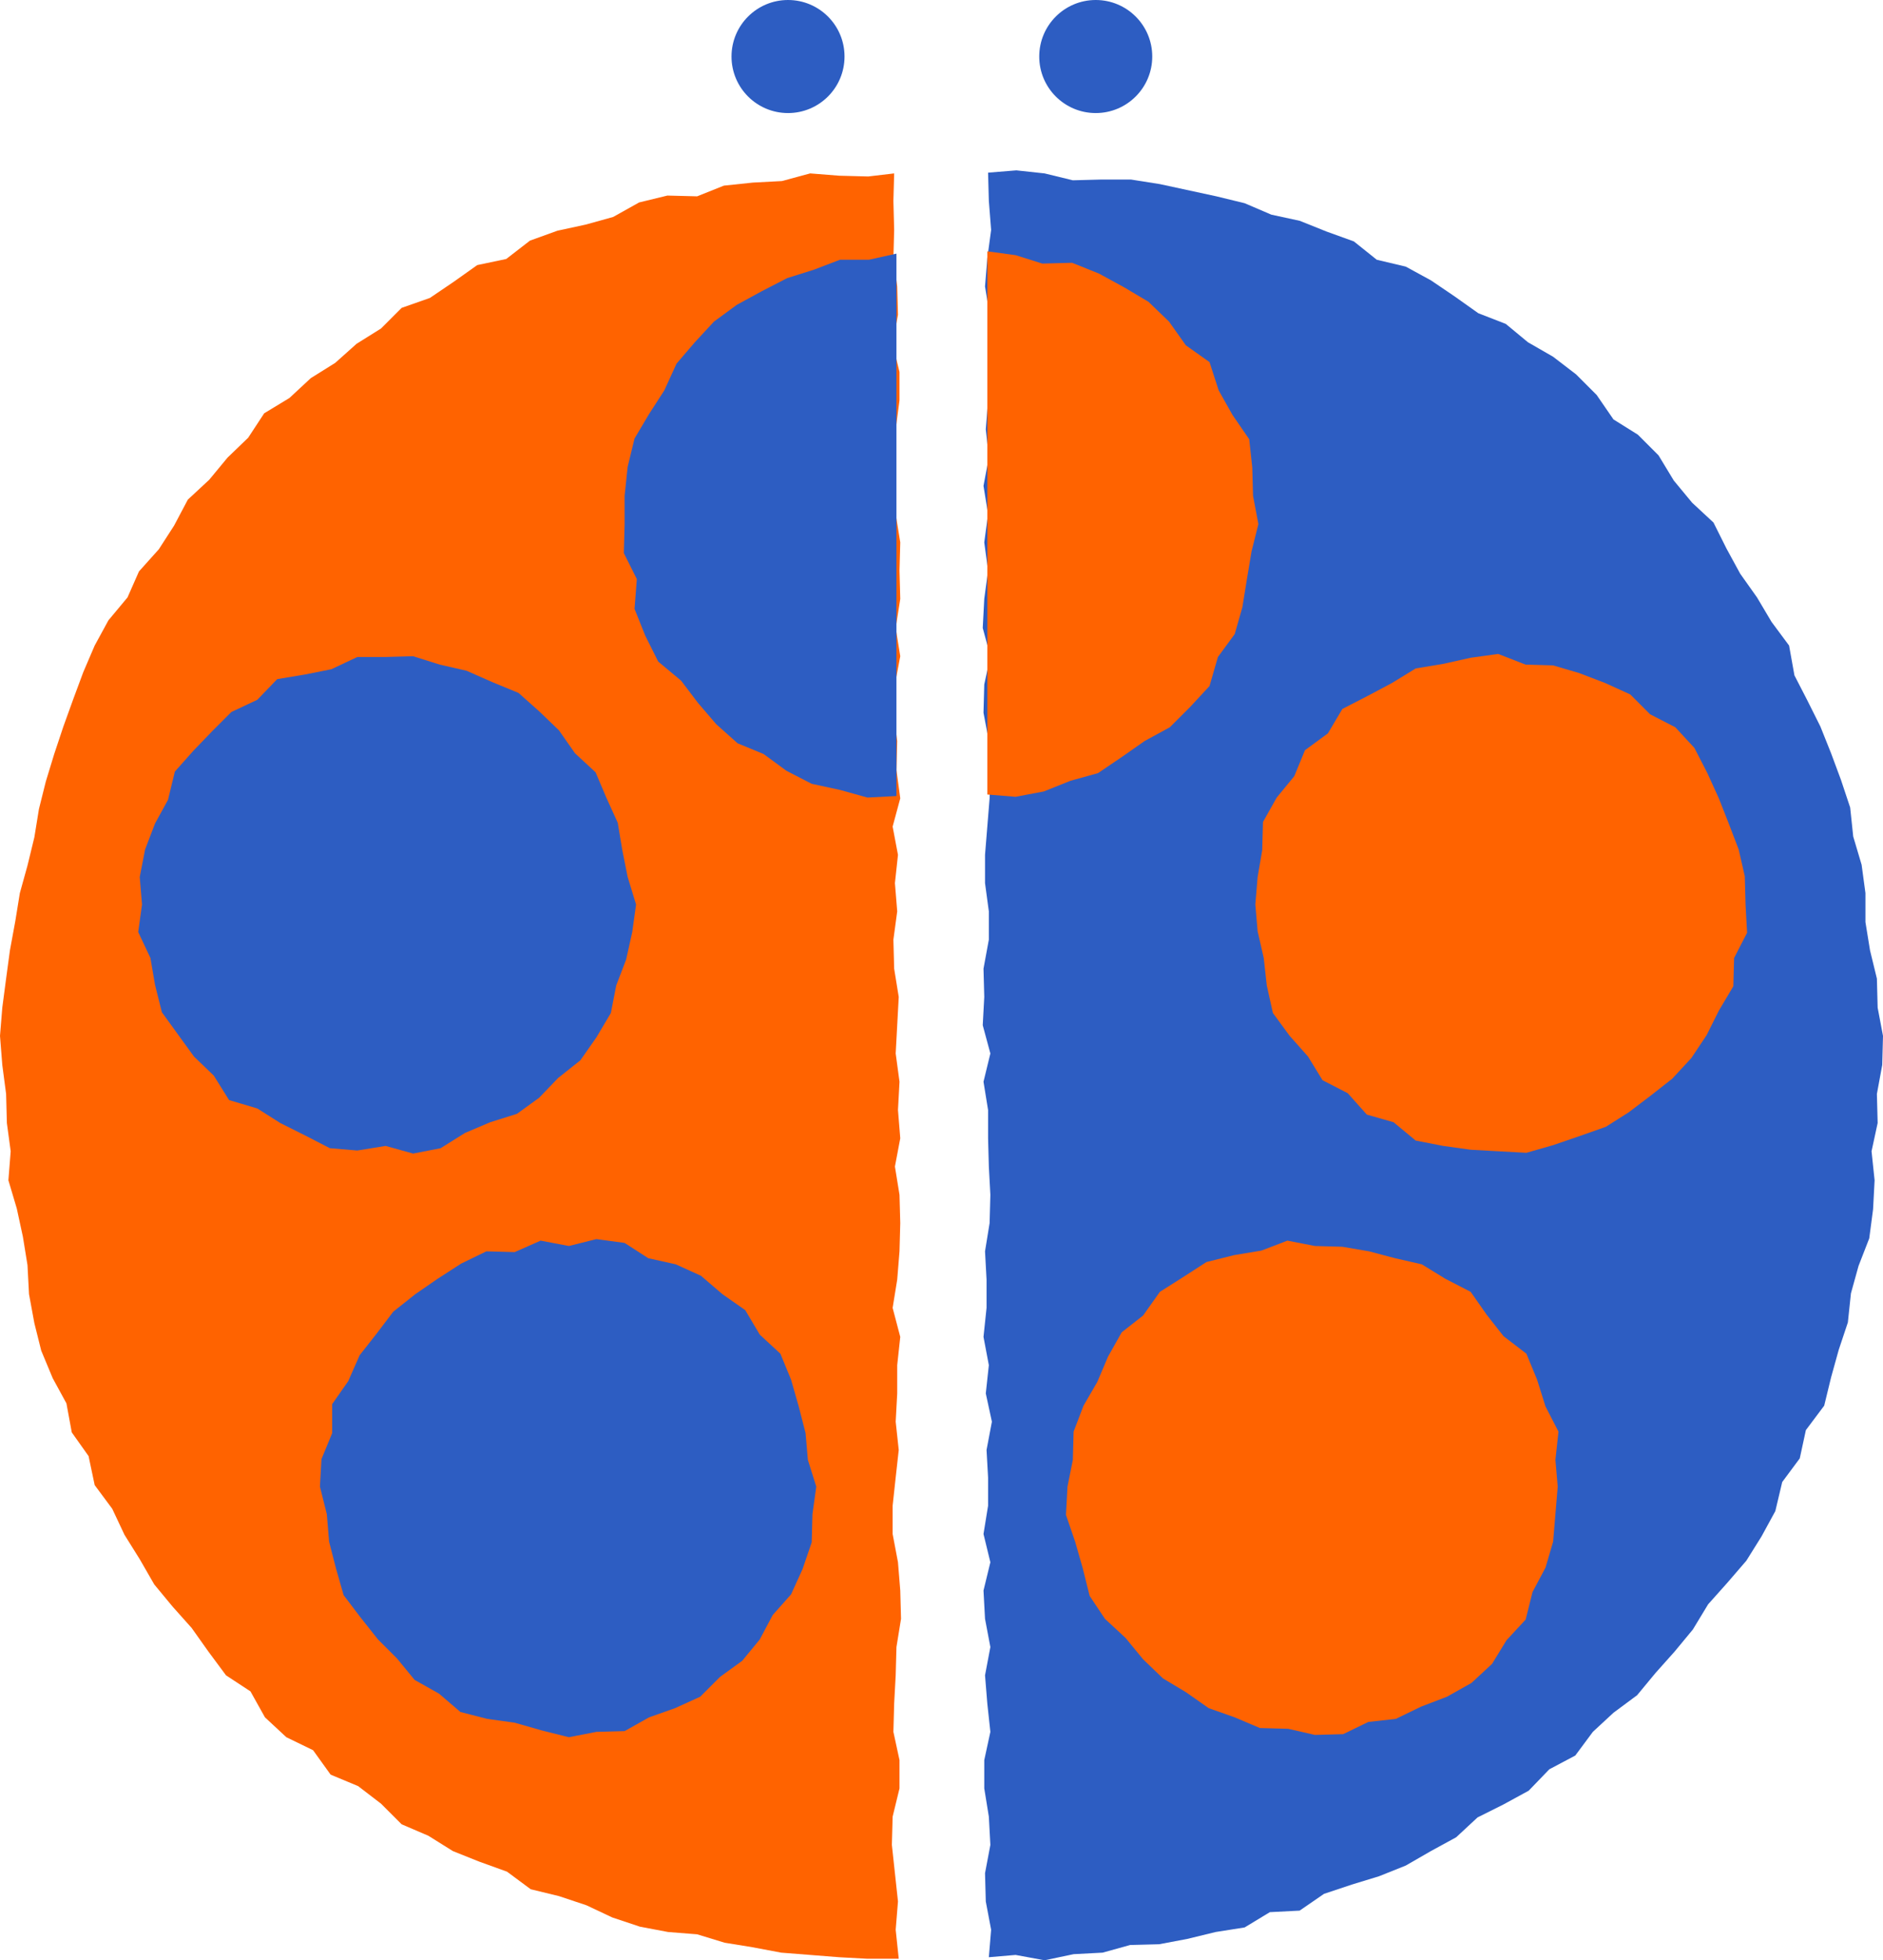
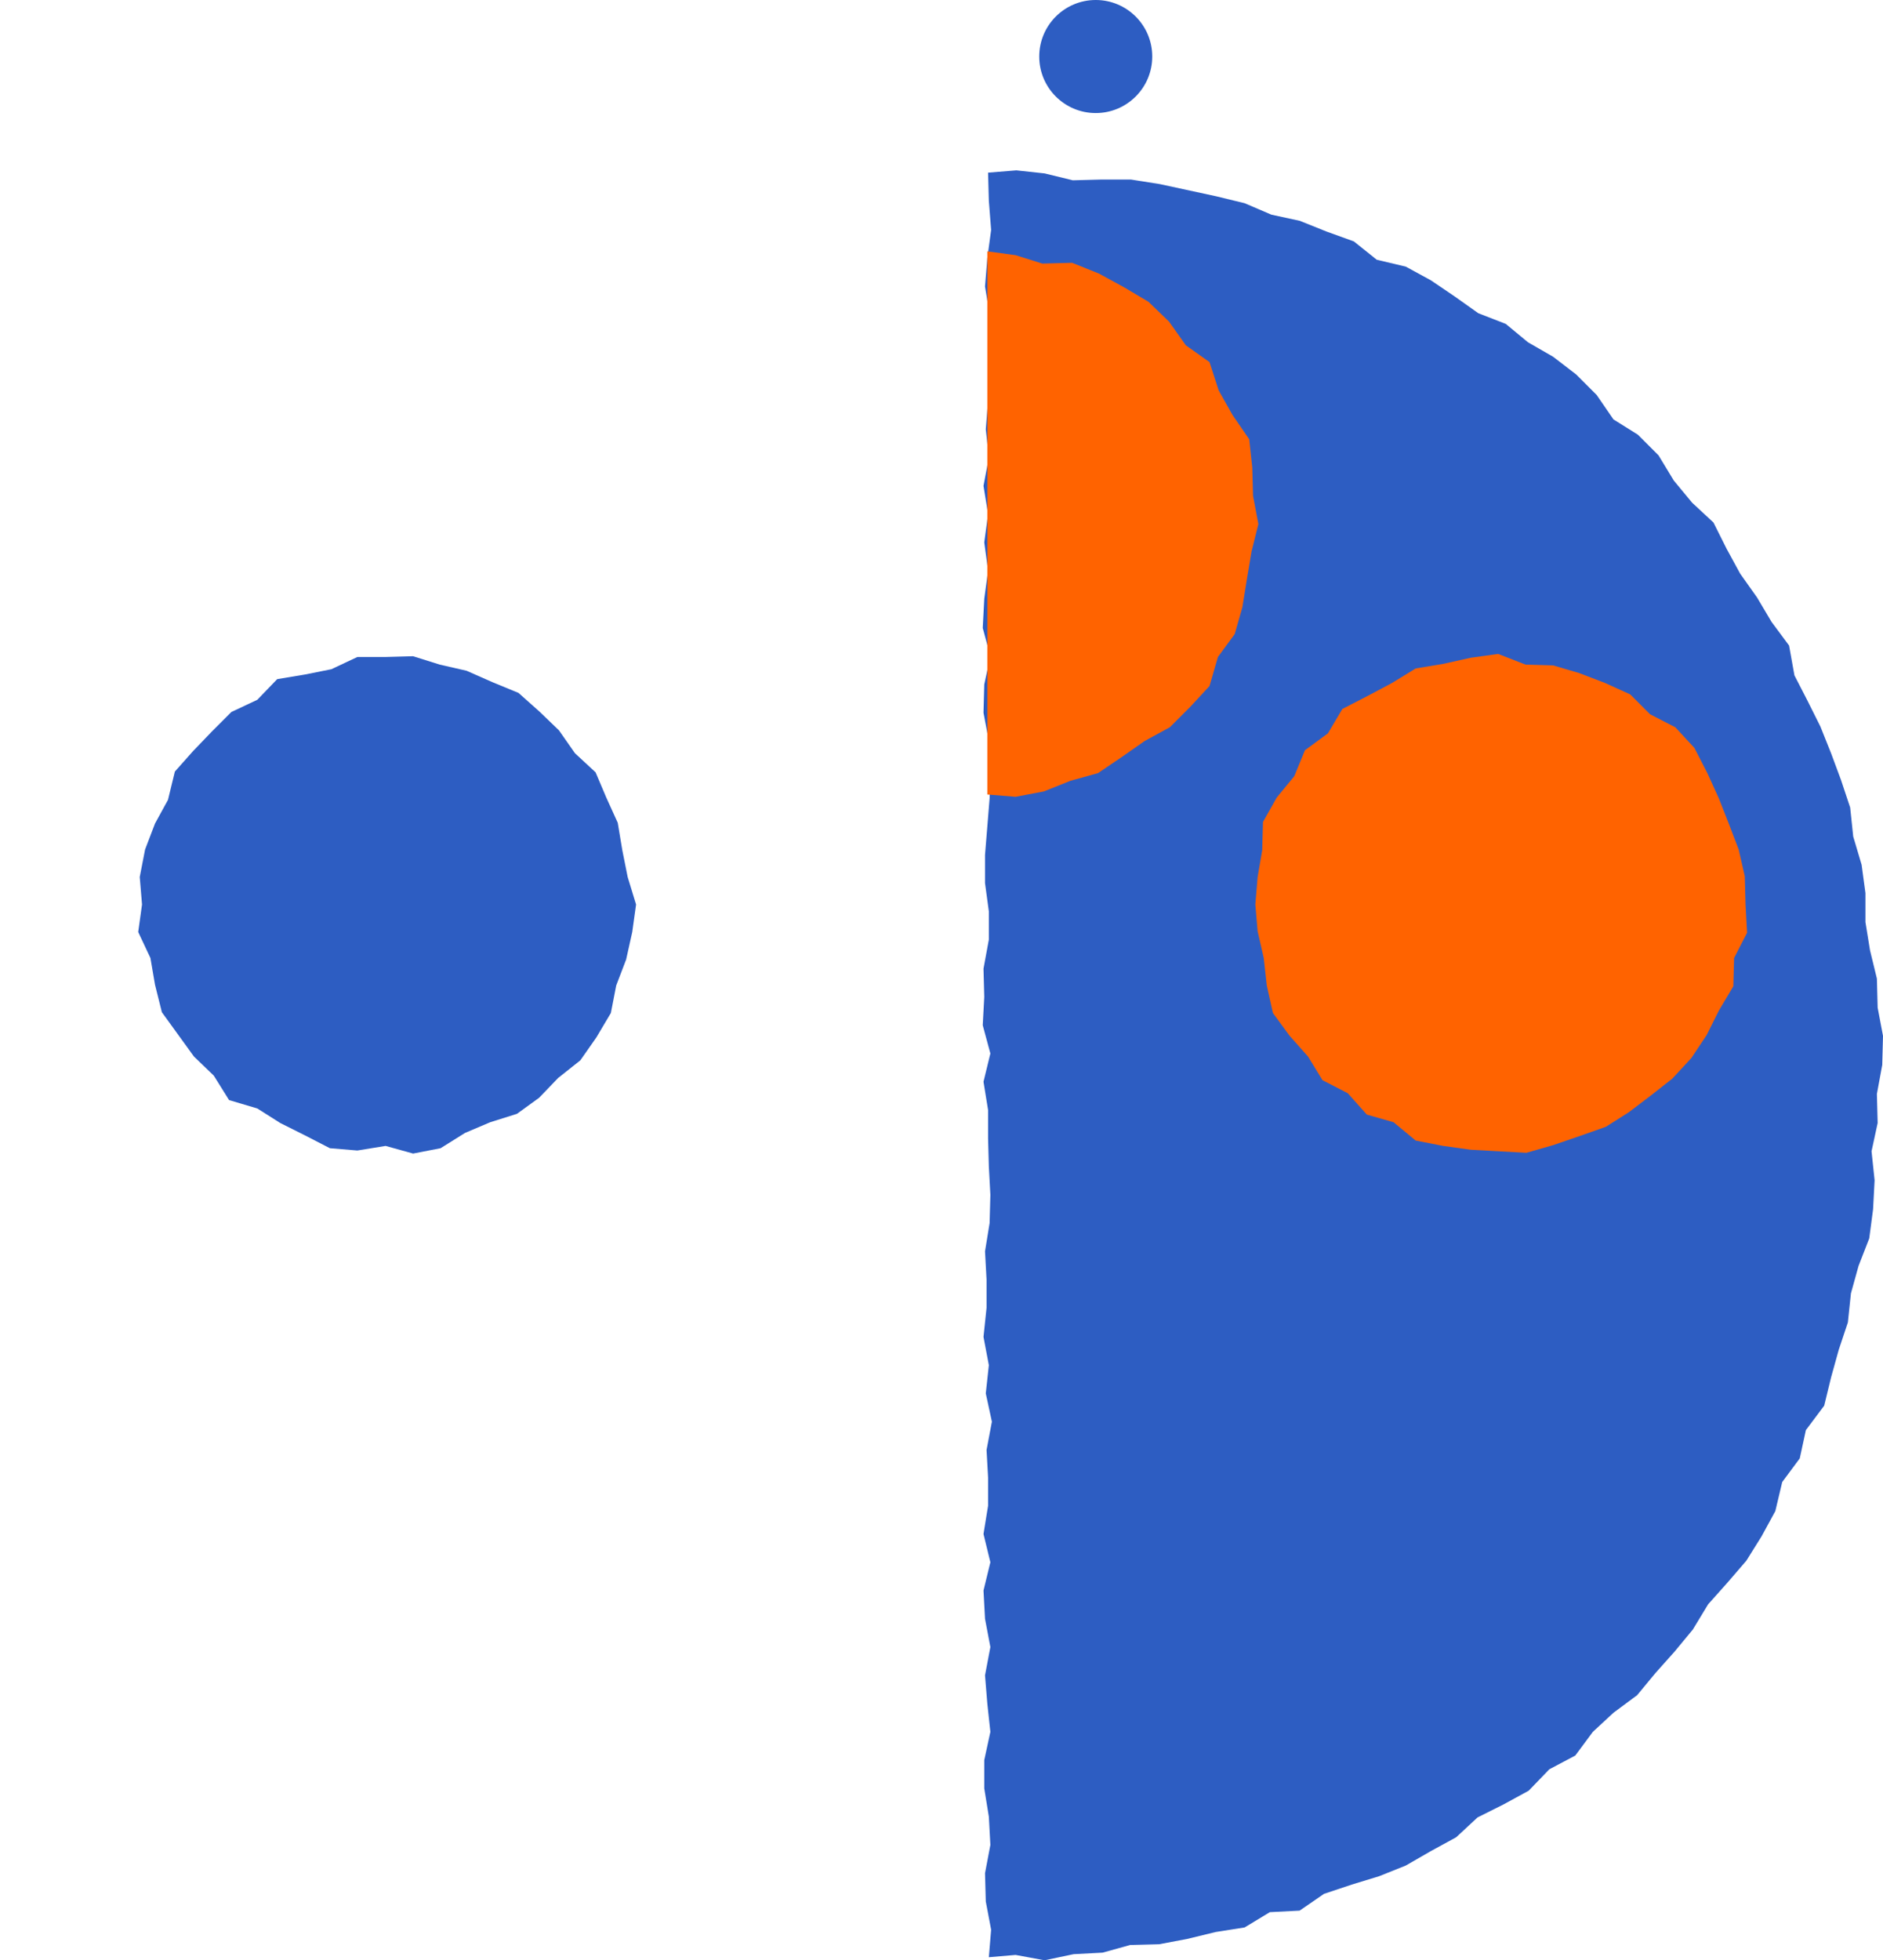
<svg xmlns="http://www.w3.org/2000/svg" id="_レイヤー_2" data-name="レイヤー 2" viewBox="0 0 24.66 25.66">
  <defs>
    <style>
      .cls-1 {
        fill: #ff6300;
      }

      .cls-1, .cls-2 {
        stroke-width: 0px;
      }

      .cls-2 {
        fill: #2d5dc2;
      }
    </style>
  </defs>
  <g id="_素材" data-name="素材">
    <g>
-       <polygon class="cls-1" points="11.71 2.27 11.37 2.31 10.99 2.3 10.61 2.27 10.24 2.37 9.86 2.39 9.48 2.43 9.13 2.57 8.74 2.56 8.37 2.65 8.03 2.84 7.67 2.94 7.3 3.02 6.94 3.15 6.63 3.39 6.25 3.47 5.94 3.69 5.63 3.9 5.26 4.03 4.99 4.3 4.67 4.5 4.39 4.75 4.07 4.95 3.79 5.21 3.46 5.41 3.25 5.73 2.98 5.99 2.74 6.28 2.46 6.54 2.28 6.88 2.08 7.19 1.82 7.48 1.67 7.82 1.42 8.12 1.24 8.45 1.09 8.8 .96 9.15 .83 9.51 .71 9.87 .6 10.23 .51 10.59 .45 10.96 .36 11.33 .26 11.69 .2 12.06 .13 12.44 .08 12.81 .03 13.19 0 13.56 .03 13.94 .08 14.32 .09 14.7 .14 15.07 .11 15.45 .22 15.82 .3 16.19 .36 16.56 .38 16.94 .45 17.32 .54 17.68 .69 18.04 .87 18.37 .94 18.75 1.16 19.06 1.24 19.44 1.47 19.75 1.63 20.09 1.83 20.41 2.02 20.74 2.26 21.03 2.51 21.31 2.73 21.62 2.96 21.93 3.28 22.14 3.47 22.48 3.75 22.74 4.1 22.91 4.33 23.23 4.69 23.38 4.99 23.61 5.26 23.88 5.61 24.03 5.93 24.23 6.28 24.37 6.64 24.5 6.95 24.73 7.32 24.82 7.68 24.94 8.02 25.1 8.38 25.22 8.75 25.29 9.13 25.32 9.49 25.43 9.86 25.49 10.23 25.56 10.61 25.59 10.99 25.62 11.36 25.64 11.77 25.64 11.73 25.26 11.76 24.89 11.72 24.52 11.68 24.15 11.69 23.78 11.78 23.41 11.78 23.04 11.7 22.67 11.71 22.3 11.73 21.93 11.74 21.56 11.8 21.19 11.79 20.82 11.76 20.45 11.69 20.08 11.69 19.71 11.73 19.34 11.77 18.98 11.73 18.61 11.75 18.24 11.75 17.87 11.79 17.5 11.69 17.12 11.75 16.75 11.78 16.38 11.79 16.01 11.78 15.64 11.72 15.27 11.79 14.9 11.76 14.53 11.78 14.16 11.73 13.79 11.75 13.42 11.77 13.05 11.71 12.68 11.7 12.3 11.75 11.93 11.72 11.56 11.76 11.19 11.69 10.82 11.79 10.45 11.74 10.08 11.75 9.7 11.7 9.33 11.72 8.96 11.79 8.59 11.73 8.22 11.79 7.84 11.78 7.47 11.79 7.1 11.73 6.73 11.7 6.36 11.72 5.99 11.73 5.62 11.78 5.24 11.78 4.87 11.69 4.5 11.76 4.12 11.75 3.75 11.7 3.38 11.71 3.01 11.7 2.63 11.71 2.27" />
-       <polyline class="cls-2" points="11.74 10.42 11.36 10.44 11 10.34 10.63 10.26 10.3 10.09 10 9.87 9.66 9.73 9.38 9.48 9.14 9.2 8.92 8.91 8.62 8.66 8.45 8.32 8.31 7.97 8.34 7.58 8.17 7.24 8.18 6.86 8.18 6.49 8.22 6.11 8.31 5.74 8.5 5.42 8.7 5.11 8.86 4.76 9.1 4.48 9.35 4.21 9.65 3.99 9.98 3.81 10.31 3.64 10.66 3.53 11 3.4 11.38 3.4 11.74 3.32" />
      <polygon class="cls-2" points="8.33 11.84 8.28 12.2 8.2 12.56 8.07 12.9 8 13.26 7.81 13.58 7.6 13.88 7.31 14.11 7.06 14.37 6.77 14.58 6.42 14.69 6.09 14.83 5.77 15.03 5.41 15.1 5.05 15 4.68 15.06 4.32 15.03 3.99 14.86 3.67 14.7 3.37 14.51 3 14.4 2.8 14.08 2.54 13.83 2.33 13.54 2.12 13.25 2.03 12.89 1.97 12.54 1.81 12.2 1.86 11.84 1.83 11.48 1.9 11.12 2.03 10.78 2.2 10.47 2.29 10.1 2.53 9.83 2.78 9.57 3.03 9.32 3.37 9.16 3.63 8.89 3.99 8.83 4.34 8.76 4.68 8.6 5.05 8.6 5.41 8.59 5.76 8.7 6.11 8.78 6.45 8.93 6.79 9.07 7.06 9.31 7.32 9.56 7.53 9.86 7.8 10.11 7.94 10.44 8.09 10.77 8.15 11.13 8.22 11.48 8.33 11.84" />
-       <polygon class="cls-2" points="10.69 19.46 10.64 19.82 10.63 20.19 10.51 20.54 10.36 20.87 10.12 21.14 9.95 21.46 9.72 21.74 9.43 21.95 9.17 22.21 8.84 22.36 8.5 22.48 8.18 22.66 7.81 22.67 7.45 22.74 7.09 22.65 6.74 22.55 6.38 22.5 6.03 22.41 5.75 22.17 5.43 21.99 5.2 21.71 4.95 21.46 4.72 21.17 4.5 20.88 4.4 20.53 4.31 20.18 4.28 19.82 4.19 19.46 4.21 19.1 4.35 18.76 4.35 18.38 4.56 18.08 4.71 17.74 4.93 17.46 5.15 17.17 5.44 16.94 5.73 16.74 6.04 16.54 6.37 16.38 6.74 16.39 7.08 16.24 7.45 16.31 7.81 16.22 8.18 16.27 8.49 16.47 8.85 16.55 9.18 16.7 9.46 16.94 9.76 17.15 9.95 17.47 10.22 17.72 10.36 18.06 10.46 18.41 10.55 18.76 10.58 19.11 10.69 19.46" />
      <polygon class="cls-2" points="12.94 2.26 13.31 2.23 13.68 2.27 14.05 2.36 14.43 2.35 14.81 2.35 15.19 2.41 15.56 2.49 15.93 2.57 16.3 2.66 16.65 2.81 17.02 2.89 17.37 3.03 17.73 3.16 18.03 3.4 18.41 3.49 18.74 3.67 19.05 3.88 19.36 4.1 19.72 4.24 20.01 4.48 20.34 4.67 20.64 4.9 20.91 5.17 21.13 5.49 21.45 5.69 21.72 5.96 21.92 6.29 22.16 6.58 22.44 6.84 22.61 7.18 22.79 7.51 23.01 7.82 23.2 8.14 23.43 8.45 23.5 8.84 23.67 9.17 23.84 9.51 23.98 9.86 24.11 10.21 24.23 10.57 24.27 10.95 24.38 11.32 24.43 11.69 24.43 12.07 24.49 12.44 24.58 12.81 24.59 13.19 24.66 13.56 24.65 13.94 24.58 14.32 24.59 14.7 24.51 15.07 24.55 15.45 24.53 15.83 24.48 16.21 24.34 16.57 24.24 16.93 24.2 17.31 24.08 17.67 23.98 18.03 23.89 18.4 23.65 18.72 23.57 19.09 23.34 19.4 23.25 19.78 23.07 20.11 22.87 20.43 22.62 20.72 22.37 21 22.17 21.33 21.93 21.62 21.68 21.9 21.44 22.19 21.13 22.42 20.86 22.67 20.63 22.98 20.29 23.16 20.02 23.44 19.69 23.62 19.35 23.79 19.07 24.05 18.74 24.23 18.41 24.42 18.06 24.56 17.7 24.67 17.34 24.79 17.02 25.01 16.63 25.03 16.3 25.23 15.92 25.29 15.55 25.38 15.18 25.45 14.8 25.46 14.44 25.56 14.06 25.58 13.68 25.66 13.3 25.59 12.95 25.62 12.98 25.26 12.91 24.89 12.9 24.52 12.97 24.15 12.95 23.78 12.89 23.41 12.89 23.04 12.97 22.67 12.93 22.3 12.9 21.93 12.97 21.56 12.9 21.19 12.88 20.82 12.97 20.45 12.88 20.08 12.94 19.71 12.94 19.34 12.92 18.98 12.99 18.61 12.91 18.24 12.95 17.87 12.88 17.5 12.92 17.12 12.92 16.75 12.9 16.38 12.96 16.01 12.97 15.64 12.95 15.27 12.94 14.9 12.94 14.53 12.88 14.16 12.97 13.79 12.87 13.42 12.89 13.05 12.88 12.68 12.95 12.3 12.95 11.93 12.9 11.56 12.9 11.19 12.93 10.82 12.96 10.45 12.97 10.08 12.95 9.7 12.88 9.33 12.89 8.96 12.97 8.59 12.87 8.22 12.89 7.84 12.94 7.47 12.89 7.1 12.94 6.73 12.88 6.36 12.95 5.99 12.91 5.62 12.94 5.24 12.97 4.87 12.97 4.5 12.96 4.12 12.9 3.75 12.93 3.38 12.98 3.01 12.95 2.63 12.94 2.26" />
      <polyline class="cls-1" points="12.93 10.4 13.3 10.43 13.67 10.36 14.02 10.22 14.38 10.12 14.69 9.91 14.99 9.7 15.32 9.52 15.59 9.25 15.84 8.98 15.95 8.6 16.17 8.3 16.27 7.95 16.33 7.58 16.39 7.22 16.48 6.86 16.41 6.49 16.4 6.12 16.36 5.75 16.14 5.43 15.96 5.11 15.84 4.74 15.53 4.52 15.31 4.21 15.04 3.95 14.72 3.76 14.39 3.58 14.04 3.44 13.65 3.45 13.3 3.34 12.93 3.29" />
      <polygon class="cls-1" points="16.44 11.84 16.47 12.19 16.55 12.54 16.59 12.9 16.67 13.26 16.89 13.56 17.13 13.83 17.32 14.14 17.65 14.31 17.9 14.59 18.25 14.69 18.54 14.93 18.9 15 19.26 15.05 19.62 15.07 19.99 15.09 20.34 14.99 20.69 14.87 21.03 14.75 21.33 14.56 21.62 14.34 21.9 14.12 22.15 13.85 22.35 13.55 22.51 13.23 22.7 12.91 22.71 12.54 22.88 12.21 22.86 11.84 22.85 11.47 22.77 11.12 22.64 10.78 22.51 10.45 22.36 10.12 22.19 9.79 21.94 9.52 21.61 9.35 21.35 9.09 21.02 8.94 20.68 8.81 20.34 8.71 19.98 8.7 19.62 8.56 19.26 8.61 18.9 8.69 18.54 8.75 18.23 8.94 17.91 9.11 17.58 9.28 17.39 9.6 17.09 9.82 16.95 10.16 16.72 10.44 16.54 10.76 16.53 11.13 16.47 11.48 16.44 11.84" />
-       <polygon class="cls-1" points="13.98 19.46 13.96 19.83 14.08 20.18 14.18 20.53 14.27 20.89 14.47 21.19 14.74 21.44 14.97 21.72 15.23 21.97 15.53 22.15 15.83 22.36 16.17 22.48 16.5 22.62 16.87 22.63 17.22 22.71 17.59 22.7 17.92 22.54 18.28 22.5 18.61 22.34 18.95 22.21 19.27 22.03 19.54 21.78 19.73 21.47 19.98 21.2 20.07 20.84 20.24 20.52 20.34 20.18 20.37 19.82 20.4 19.46 20.37 19.11 20.41 18.74 20.24 18.41 20.13 18.06 19.99 17.72 19.69 17.49 19.47 17.21 19.26 16.91 18.93 16.74 18.62 16.55 18.27 16.47 17.93 16.38 17.58 16.32 17.22 16.31 16.86 16.24 16.52 16.37 16.16 16.43 15.8 16.52 15.49 16.72 15.19 16.91 14.97 17.22 14.69 17.44 14.51 17.76 14.37 18.09 14.19 18.4 14.06 18.74 14.05 19.11 13.98 19.46" />
-       <circle class="cls-2" cx="10.32" cy=".74" r=".74" />
      <circle class="cls-2" cx="14.35" cy=".74" r=".74" />
    </g>
  </g>
</svg>